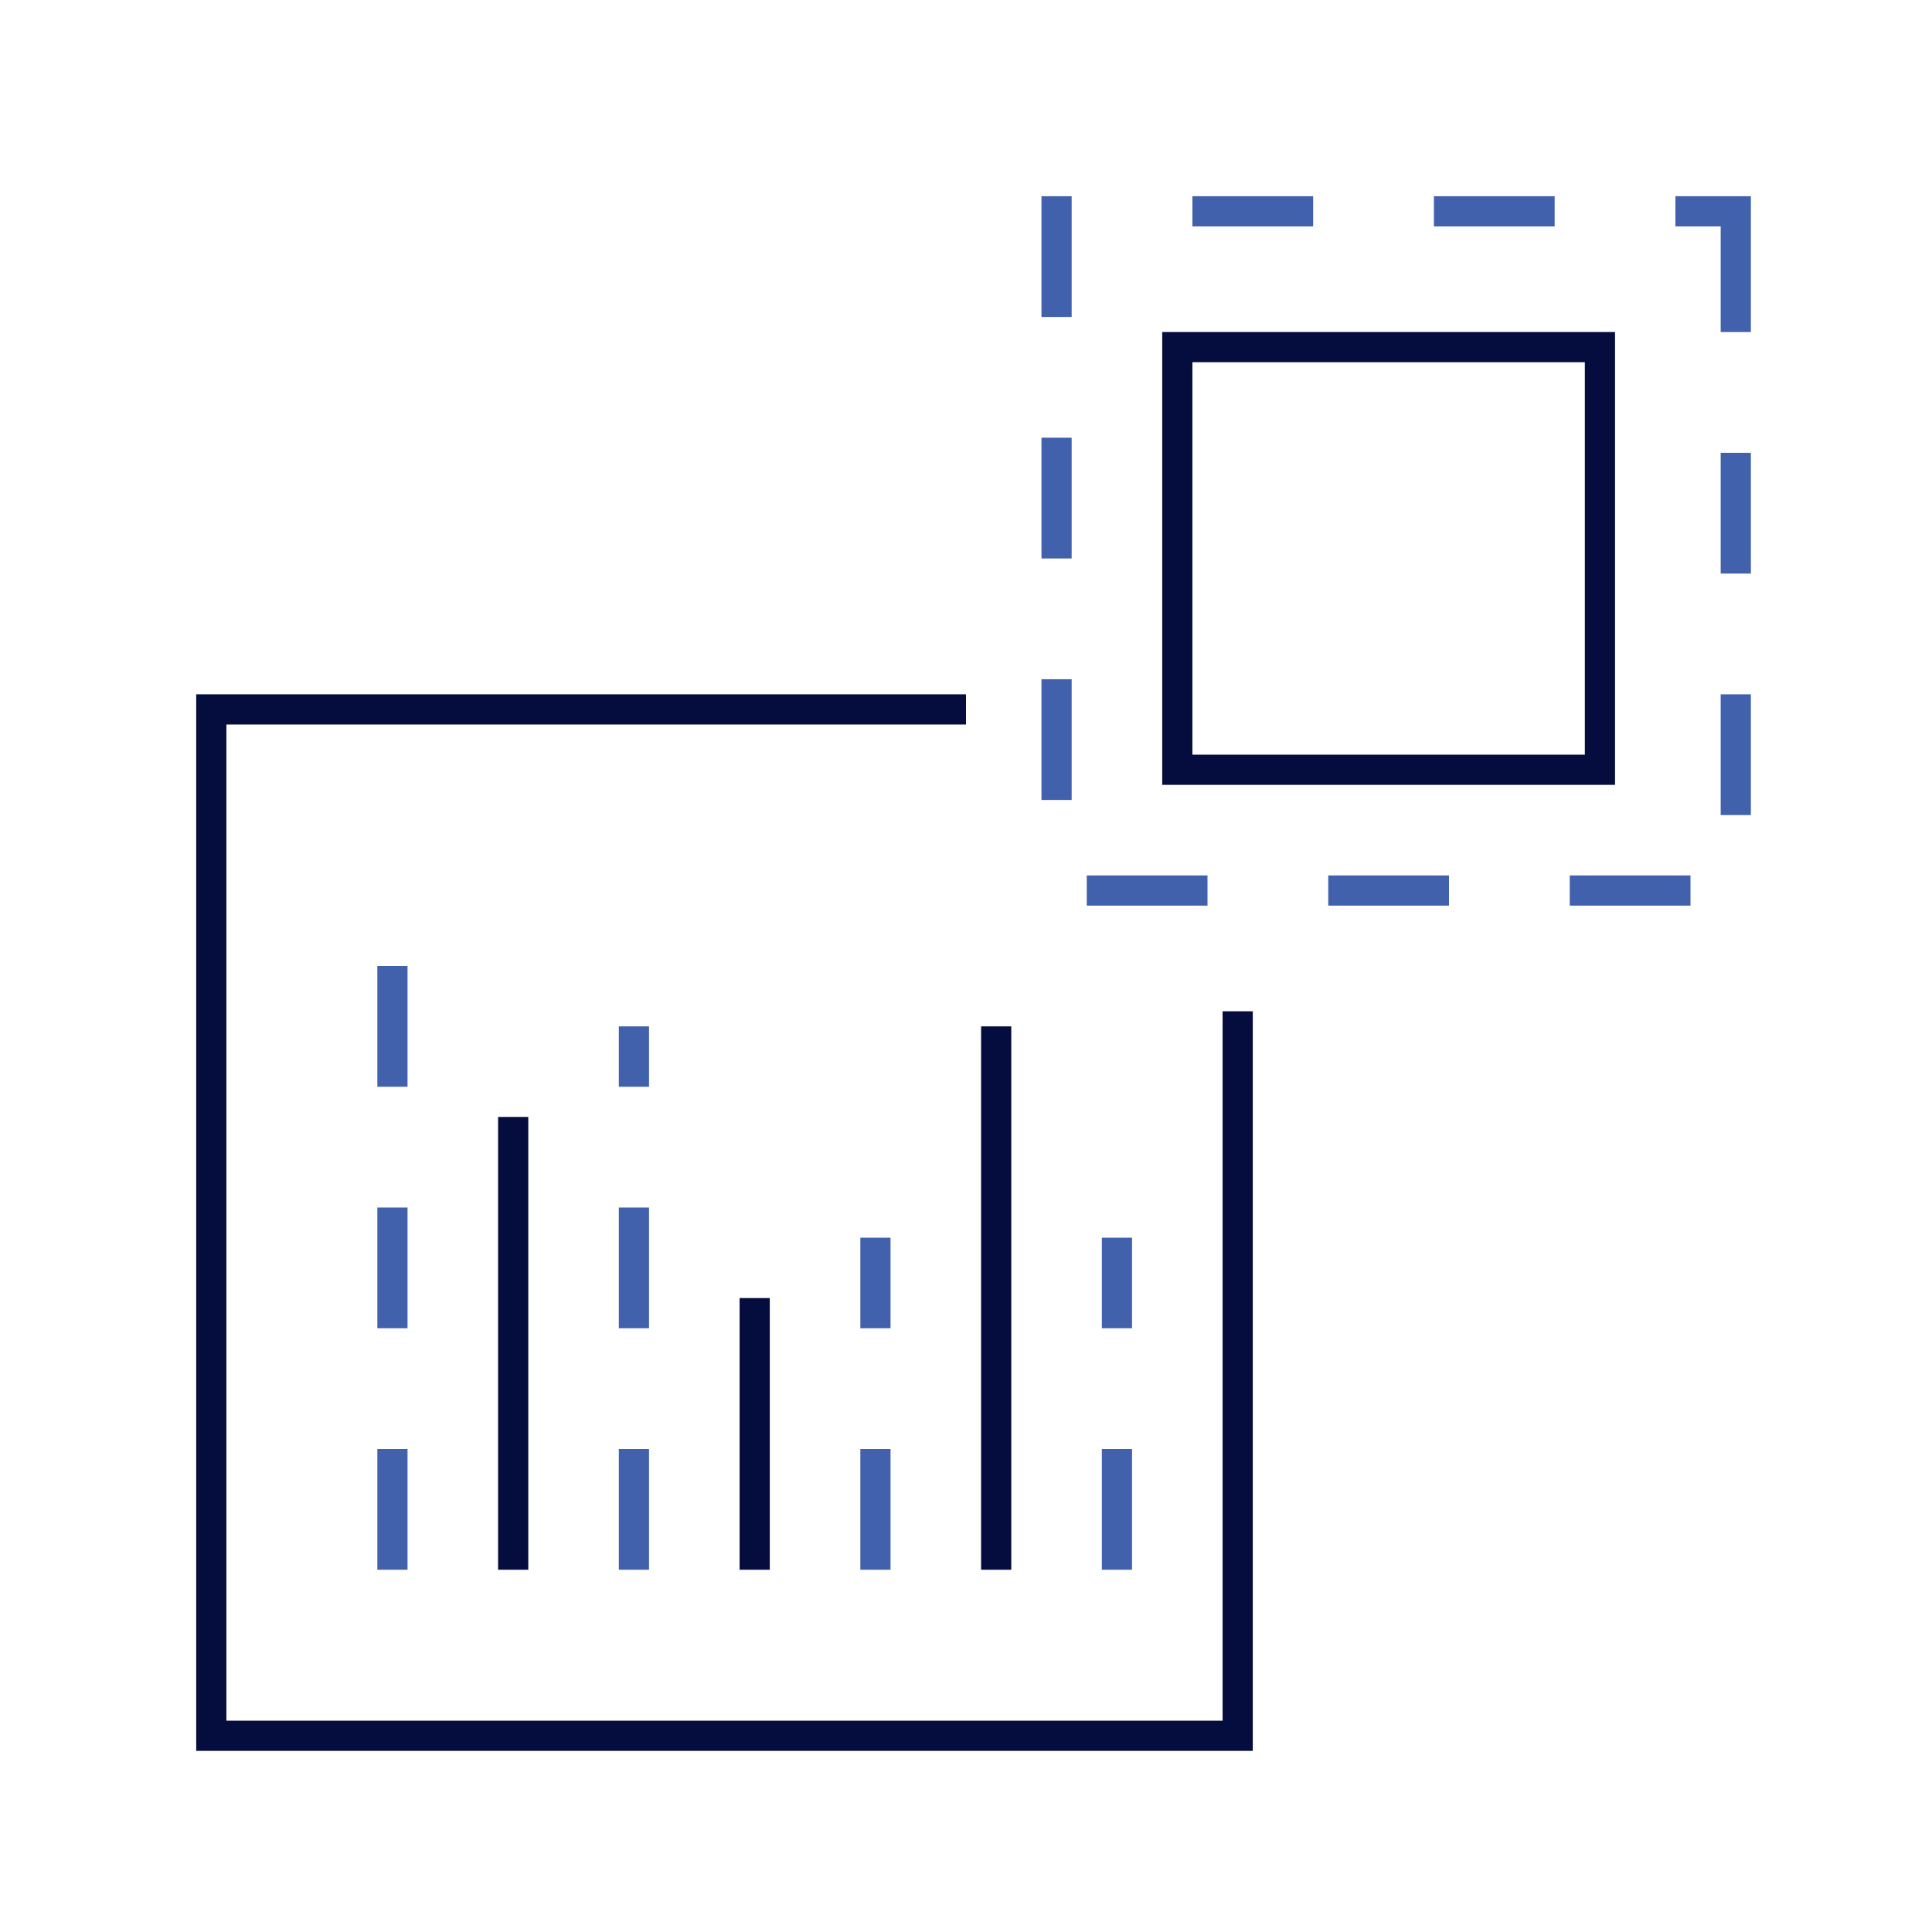
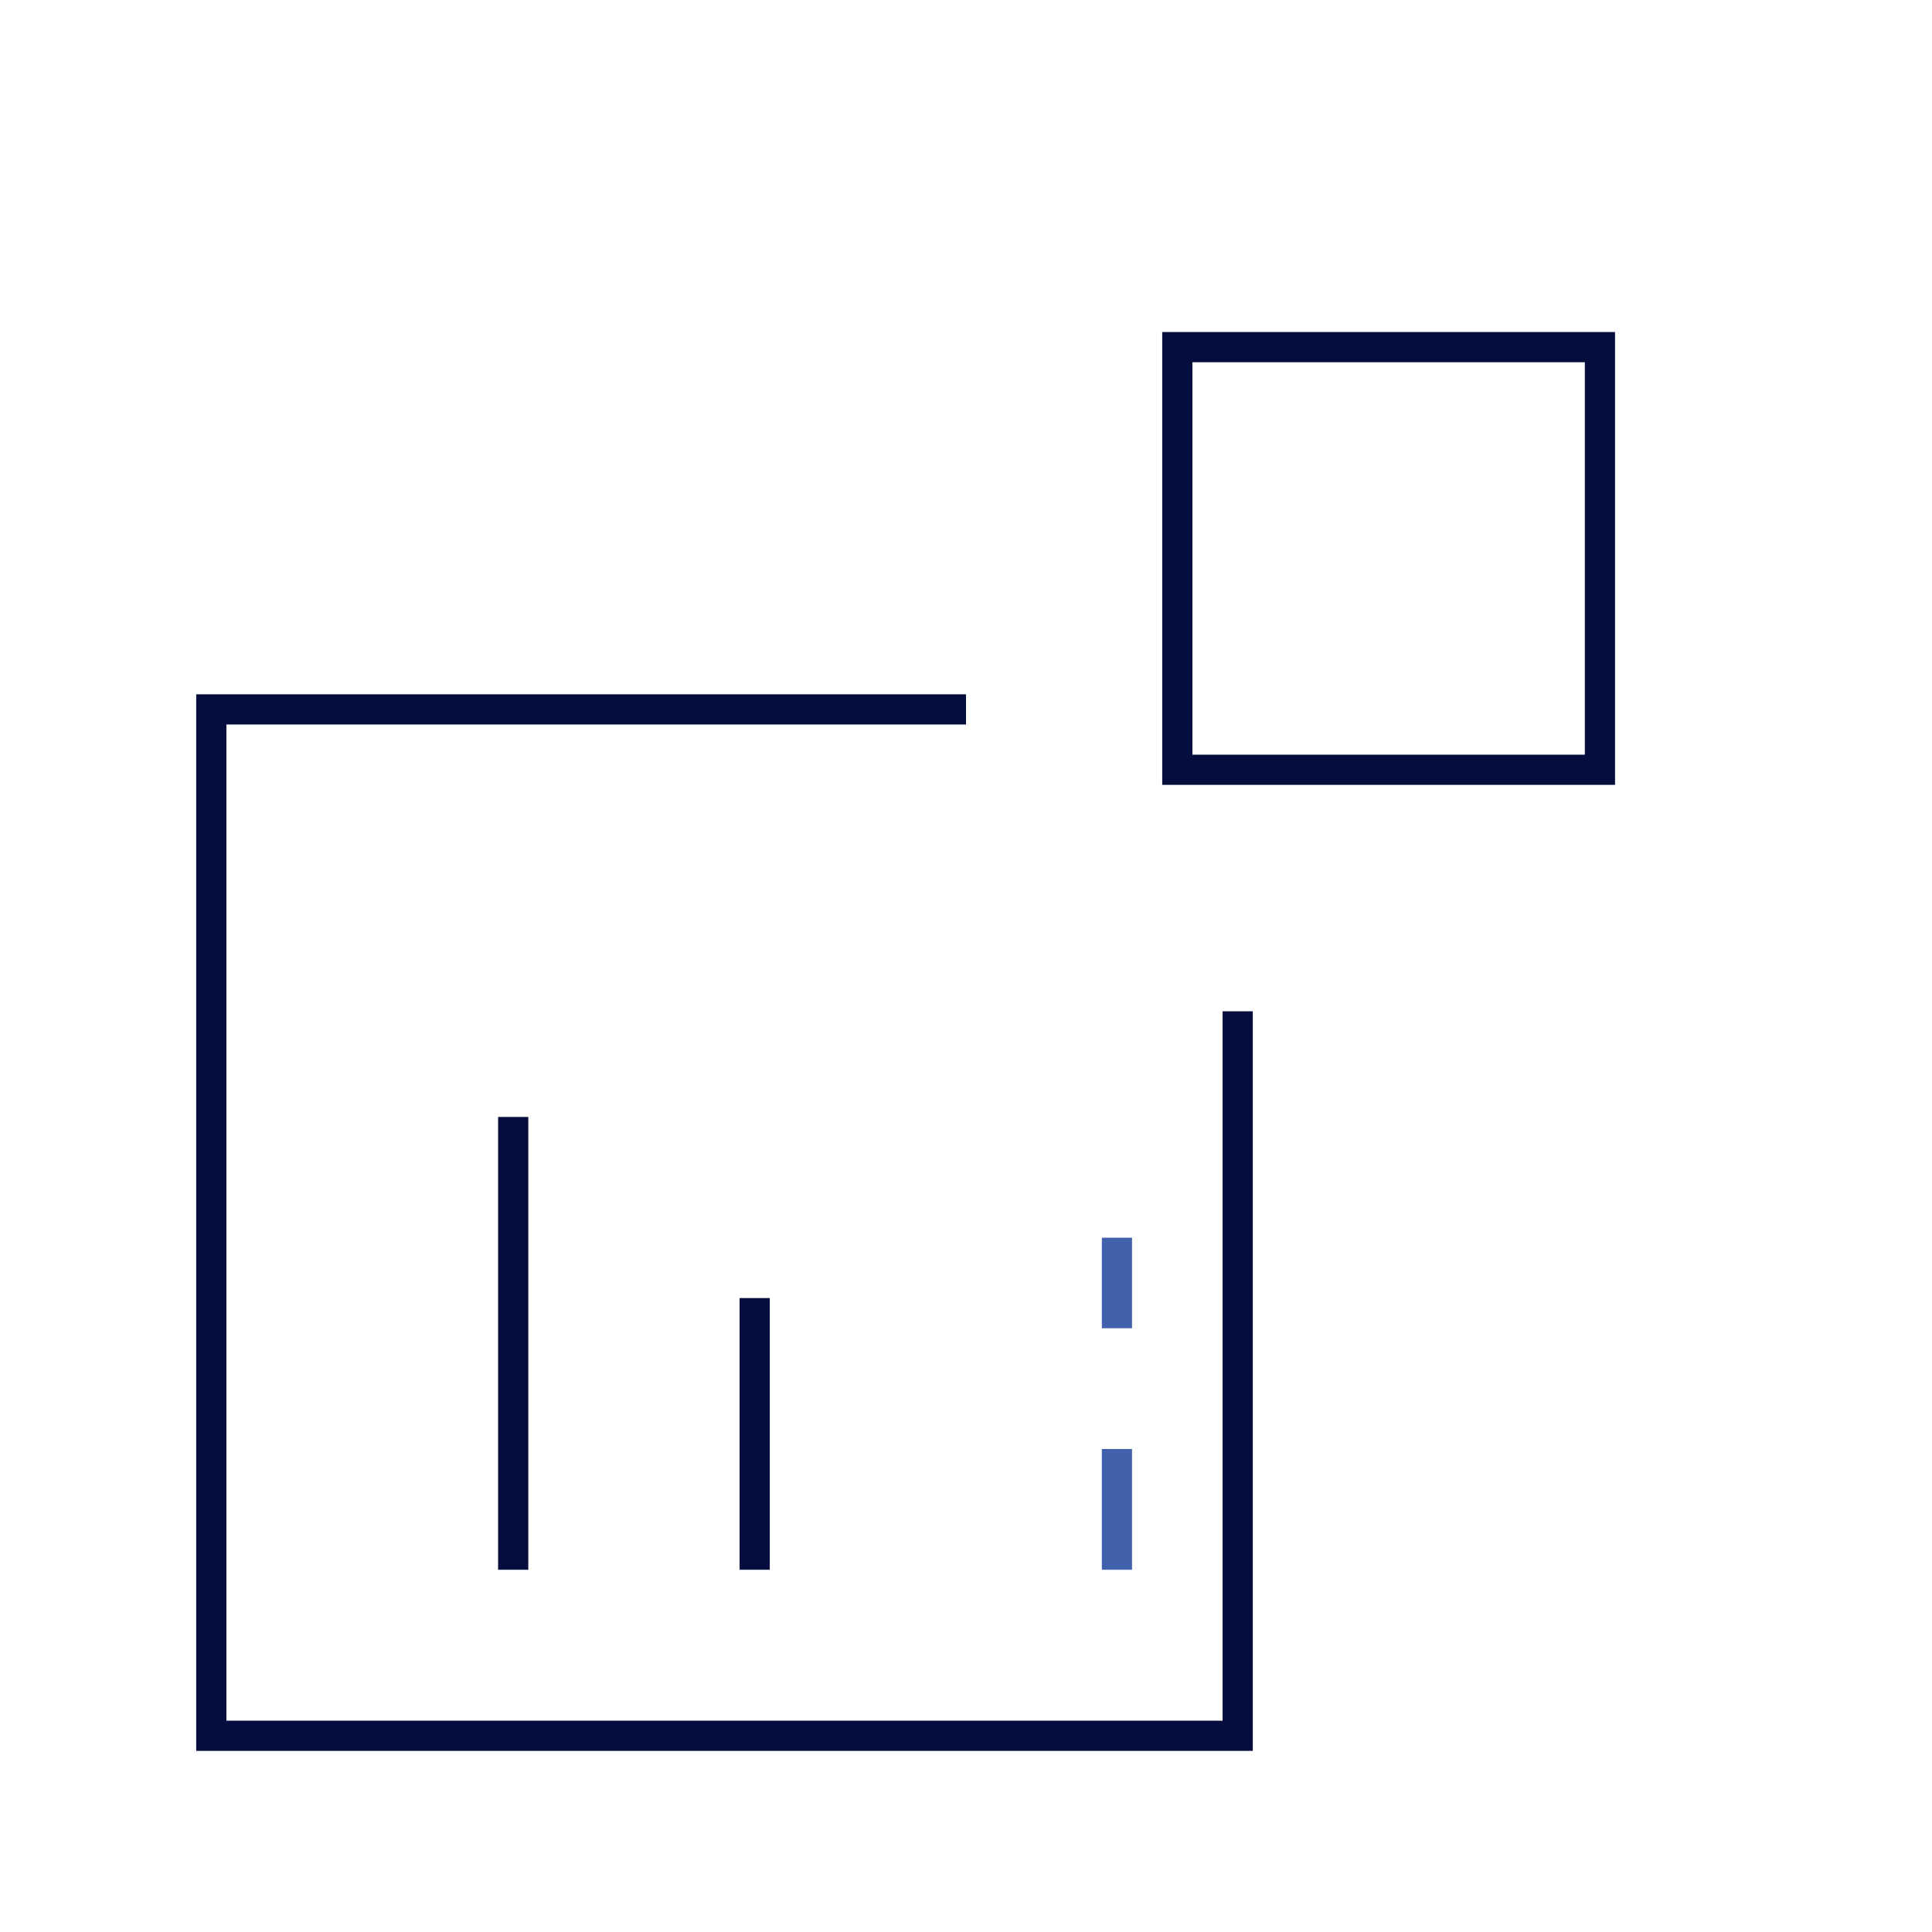
<svg xmlns="http://www.w3.org/2000/svg" width="64" height="64" viewBox="0 0 64 64" fill="none">
  <path d="M41 33.5L41 57.5L7 57.5L7 23.5L32 23.5" stroke="#040D3D" />
-   <path d="M57.5 7L57.5 29.5L35 29.5L35 7L57.5 7Z" stroke="#4261AD" stroke-dasharray="4 4" />
-   <path d="M13 52L13 29" stroke="#4261AD" stroke-dasharray="4 4" />
  <path d="M17 52L17 37" stroke="#040D3D" />
  <path d="M25 52L25 43" stroke="#040D3D" />
-   <path d="M21 52L21 34" stroke="#4261AD" stroke-dasharray="4 4" />
-   <path d="M33 52L33 34" stroke="#040D3D" />
-   <path d="M29 52L29 41" stroke="#4261AD" stroke-dasharray="4 4" />
  <path d="M37 52L37 41" stroke="#4261AD" stroke-dasharray="4 4" />
  <rect width="14" height="14" transform="matrix(1 -8.74228e-08 -8.74228e-08 -1 39 25.5)" stroke="#040D3D" />
</svg>